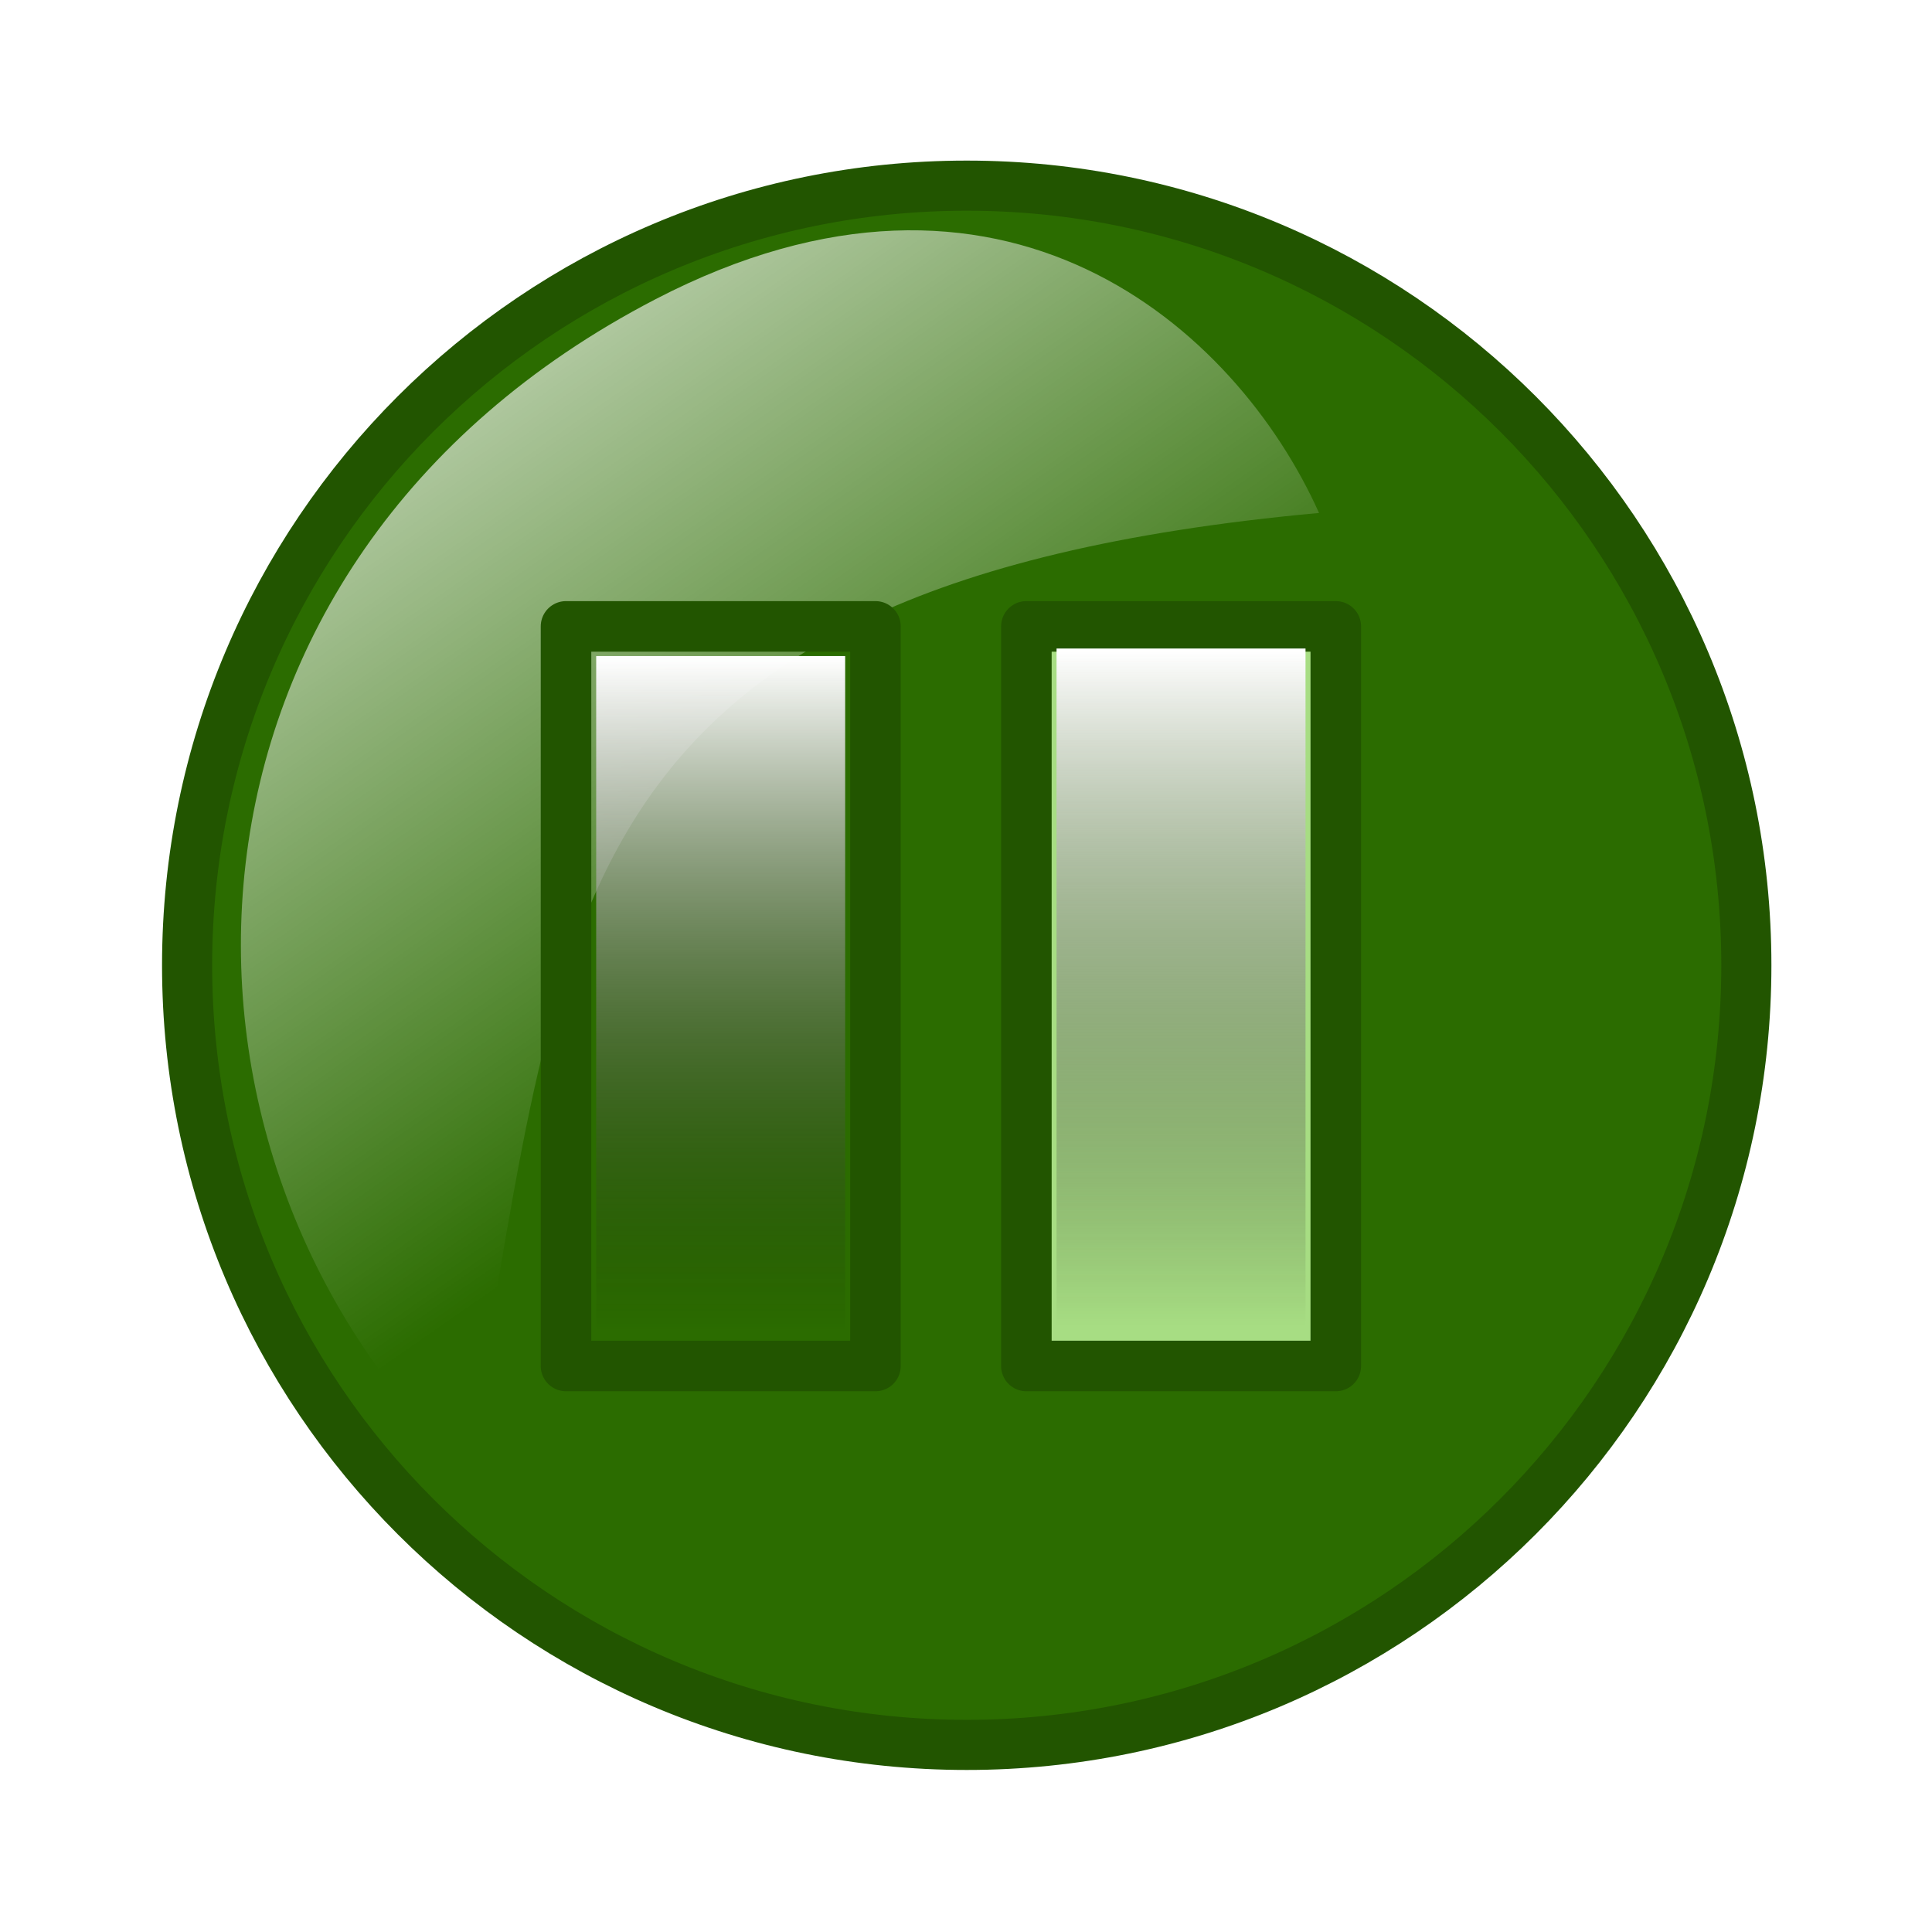
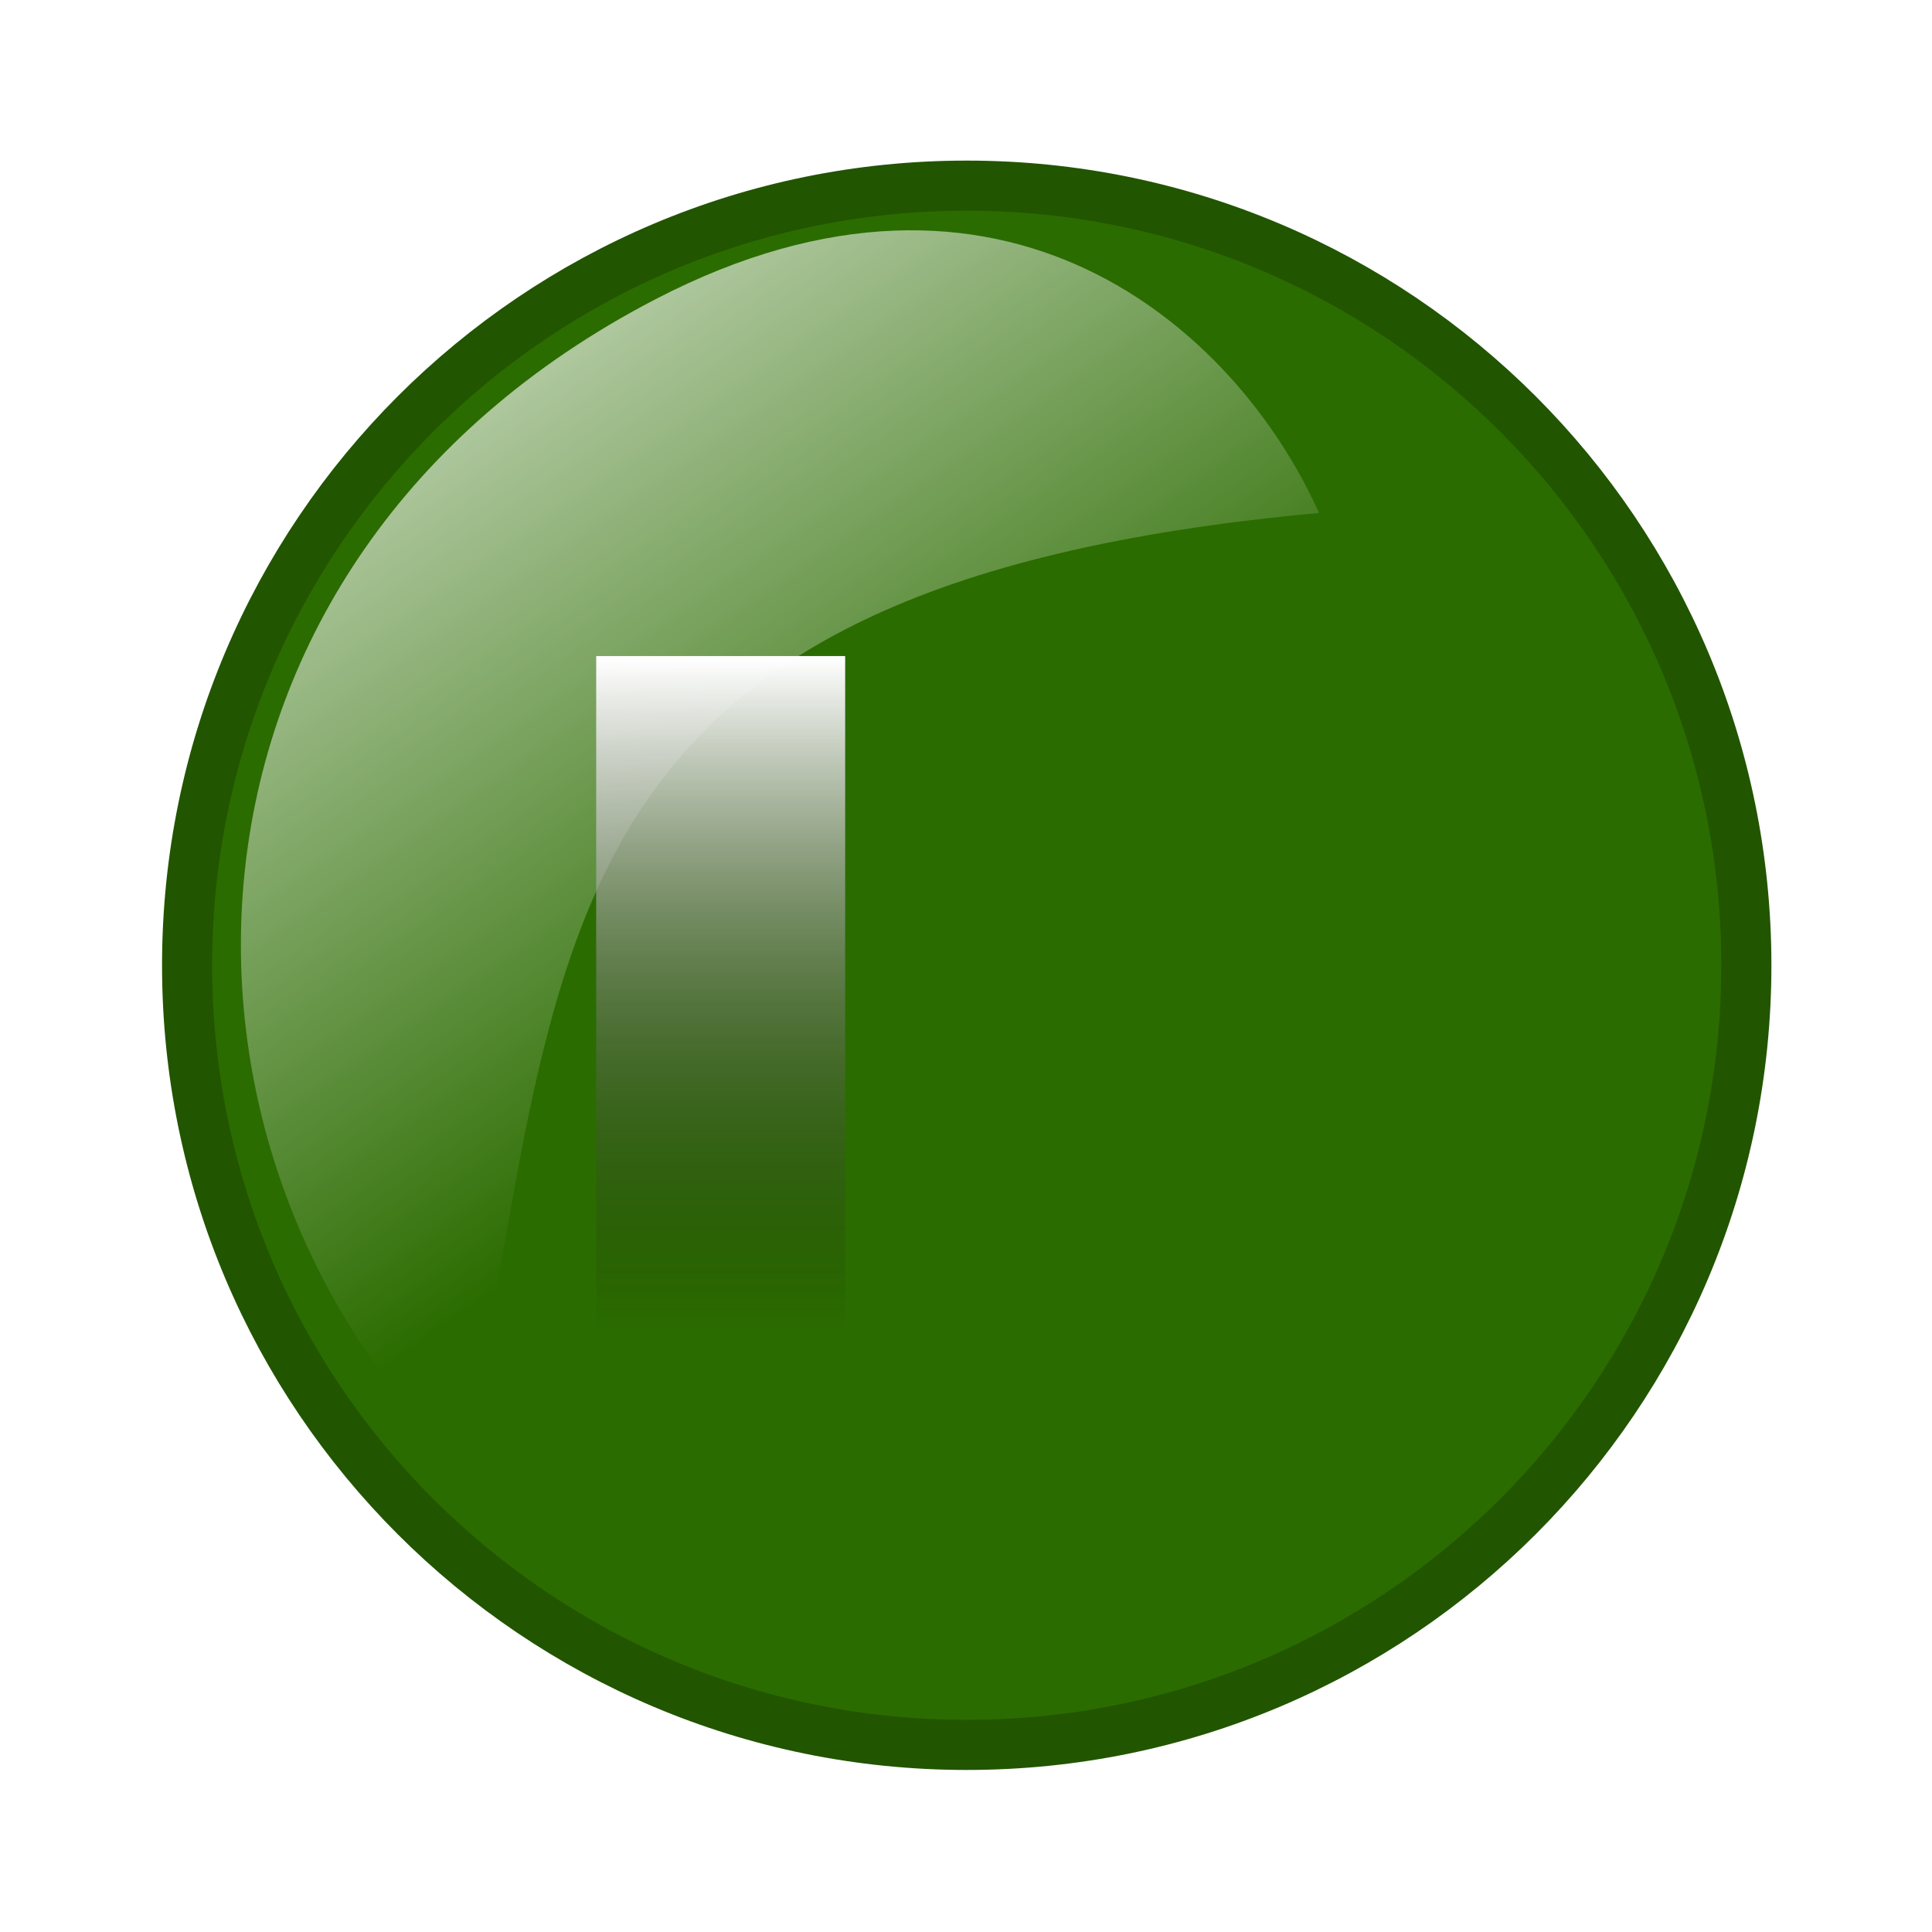
<svg xmlns="http://www.w3.org/2000/svg" xmlns:xlink="http://www.w3.org/1999/xlink" width="256" height="256">
  <title>Pause</title>
  <defs>
    <filter height="1.24" y="-0.12" width="1.24" x="-0.12" id="filter5863" color-interpolation-filters="sRGB">
      <feGaussianBlur id="feGaussianBlur5865" stdDeviation="17.15" />
    </filter>
    <radialGradient r="172.5" fy="111.086" fx="439.419" cy="111.086" cx="439.419" gradientTransform="matrix(0.971,0.713,-0.801,1.091,-158.976,319.034)" gradientUnits="userSpaceOnUse" id="radialGradient6728" xlink:href="#linearGradient5529" />
    <linearGradient id="linearGradient5529">
      <stop stop-color="#c6e9af" id="stop5531" offset="0" />
      <stop stop-color="#2b6c00" id="stop5533" offset="1" />
    </linearGradient>
    <radialGradient r="41.017" fy="206.569" fx="525.224" cy="206.569" cx="525.224" gradientUnits="userSpaceOnUse" id="radialGradient6730" xlink:href="#linearGradient5733" />
    <linearGradient id="linearGradient5733">
      <stop stop-color="#e5f5db" id="stop5735" offset="0" />
      <stop stop-color="#a7dd83" id="stop5737" offset="1" />
    </linearGradient>
    <radialGradient r="128.971" fy="781.576" fx="213.745" cy="781.576" cx="213.745" gradientTransform="matrix(1.066,0,0,1.047,-15.192,21.266)" gradientUnits="userSpaceOnUse" id="radialGradient6732" xlink:href="#linearGradient6540" />
    <linearGradient id="linearGradient6540">
      <stop stop-color="#ffdd55" id="stop6542" offset="0" />
      <stop stop-color="#ffe680" offset="0.564" id="stop6550" />
      <stop stop-color="#89a02c" id="stop6544" offset="1" />
    </linearGradient>
    <radialGradient r="128.971" fy="781.576" fx="213.745" cy="781.576" cx="213.745" gradientTransform="matrix(1.066,0,0,1.047,-15.192,21.266)" gradientUnits="userSpaceOnUse" id="radialGradient6734" xlink:href="#linearGradient6592" />
    <linearGradient id="linearGradient6592">
      <stop stop-color="#ffdd55" offset="0" id="stop6594" />
      <stop stop-color="#ffe680" id="stop6596" offset="0.564" />
      <stop stop-color="#bcd35f" offset="1" id="stop6598" />
    </linearGradient>
    <linearGradient y2="0.658" x2="0.653" y1="0.111" x1="0.317" id="linearGradient6736" xlink:href="#linearGradient5560" />
    <linearGradient id="linearGradient5560">
      <stop stop-color="#ffffff" id="stop5562" offset="0" />
      <stop stop-color="#ffffff" stop-opacity="0" id="stop5564" offset="1" />
    </linearGradient>
    <linearGradient spreadMethod="pad" id="svg_4">
      <stop offset="0" stop-color="#ffffff" />
      <stop offset="1" stop-opacity="0" stop-color="#050101" />
    </linearGradient>
  </defs>
  <g>
    <title>Layer 1</title>
-     <path fill="#000000" fill-rule="nonzero" stroke-width="4" filter="url(#filter5863)" id="path6704" d="m231.226,128c0,57.01 -46.216,103.226 -103.226,103.226c-57.01,0 -103.226,-46.216 -103.226,-103.226c0,-57.01 46.216,-103.226 103.226,-103.226c57.01,0 103.226,46.216 103.226,103.226c0,0 0,0 0,0" />
-     <path fill="#ffeeaa" fill-rule="nonzero" stroke="#ff9955" stroke-width="3.32" stroke-linecap="round" stroke-linejoin="round" stroke-miterlimit="4" stroke-dashoffset="0" id="path6706" d="m194.054,127.904c0,36.427 -29.53,65.958 -65.958,65.958c-36.427,0 -65.958,-29.53 -65.958,-65.958c0,-36.427 29.53,-65.958 65.958,-65.958c36.427,0 65.958,29.53 65.958,65.958c0,0 0,0 0,0" />
    <path fill="url(#radialGradient6728)" fill-rule="nonzero" stroke="#225500" stroke-width="6.641" stroke-linecap="round" stroke-linejoin="round" stroke-miterlimit="4" stroke-dashoffset="0" d="m231.4,127.904c0,57.053 -46.251,103.304 -103.304,103.304c-57.053,0 -103.304,-46.251 -103.304,-103.304c0,-57.053 46.251,-103.304 103.304,-103.304c57.053,0 103.304,46.251 103.304,103.304c0,0 0,0 0,0" id="path6708" />
    <path opacity="0.7" fill="url(#linearGradient6736)" stroke-width="4" id="path6720" d="m86.835,39.659c46.036,-23.898 76.972,3.845 87.944,28.311c-105.455,9.653 -99.512,57.755 -113.242,126.494c-43.75,-41.934 -42.001,-119.869 25.299,-154.805z" />
-     <rect id="svg_1" height="98" width="41" y="83" x="136" stroke-linecap="round" stroke-linejoin="round" stroke-width="6.698" stroke="#225500" fill="url(#radialGradient6730)" />
-     <rect id="svg_2" height="98" width="41" y="83" x="75" stroke-linecap="round" stroke-linejoin="round" stroke-width="6.698" stroke="#225500" fill="url(#radialGradient6730)" />
-     <rect transform="rotate(90 156.494 130.932)" id="svg_3" height="32.99" width="90" y="114.437" x="111.494" stroke-linecap="round" stroke-linejoin="round" stroke-dasharray="null" stroke-width="0" stroke="#225500" fill="url(#svg_4)" />
    <rect id="svg_5" transform="rotate(90 95.494 131.932)" height="32.99" width="90" y="115.437" x="50.494" stroke-linecap="round" stroke-linejoin="round" stroke-dasharray="null" stroke-width="0" stroke="#225500" fill="url(#svg_4)" />
  </g>
</svg>